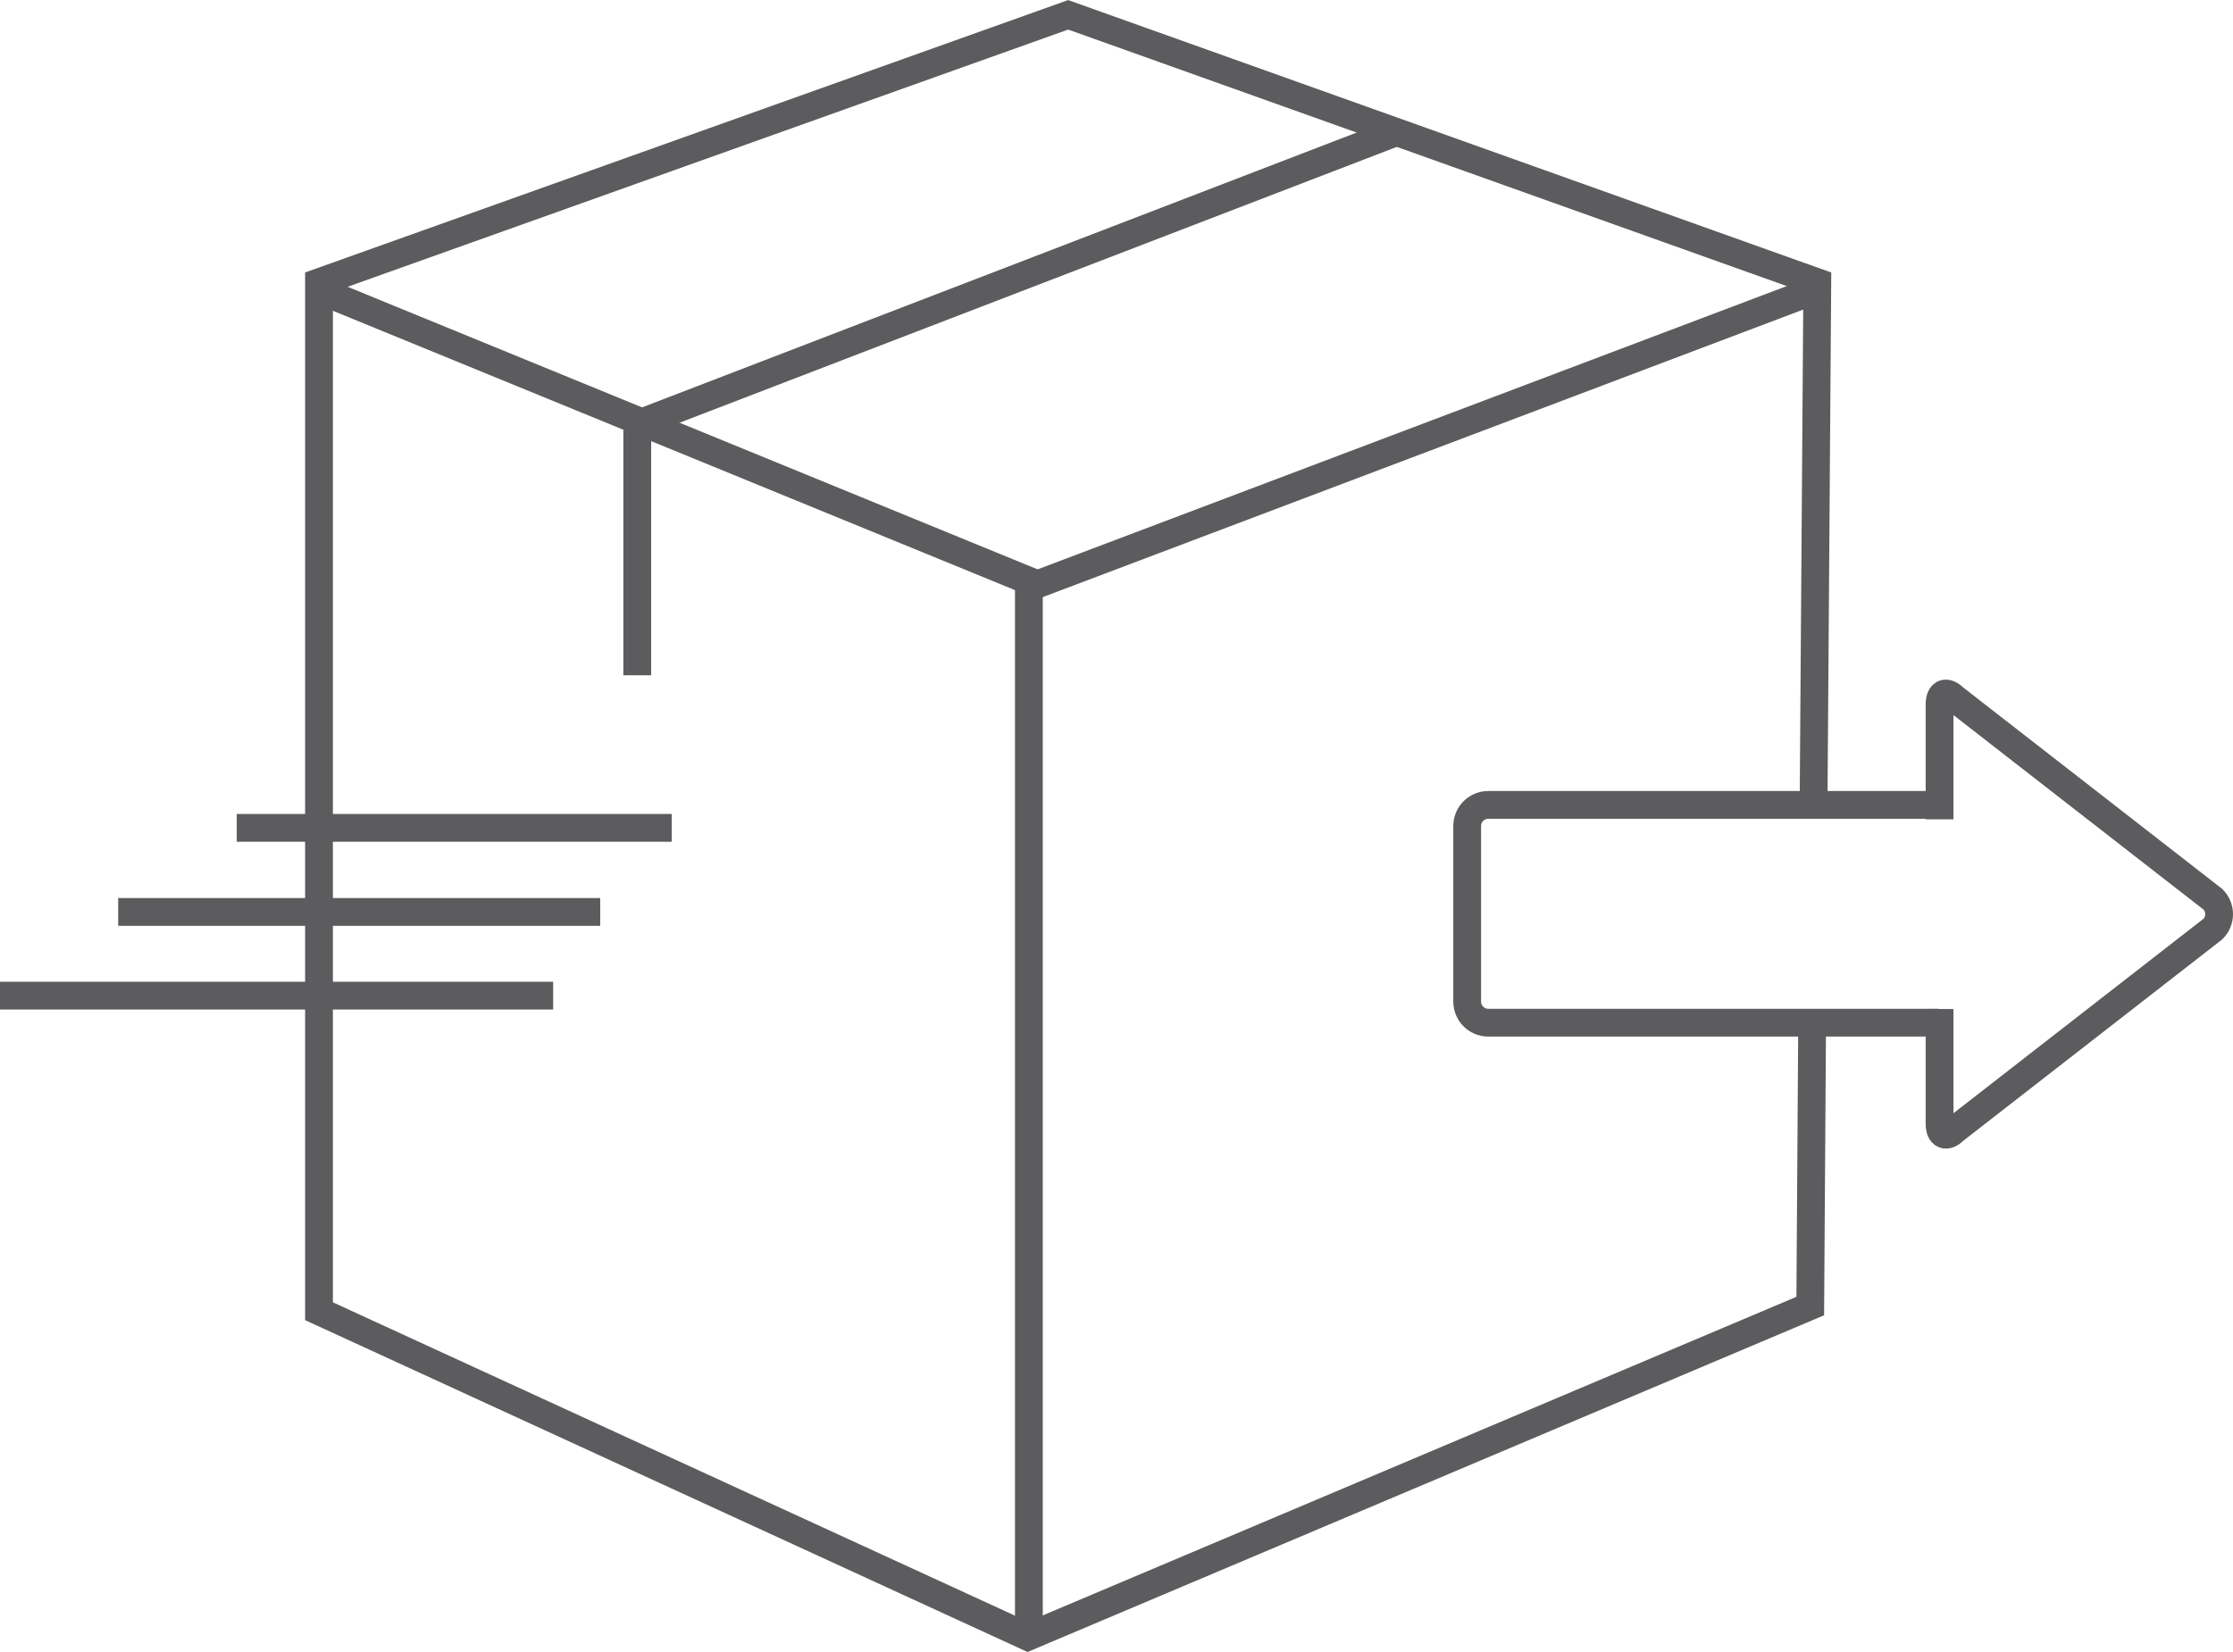
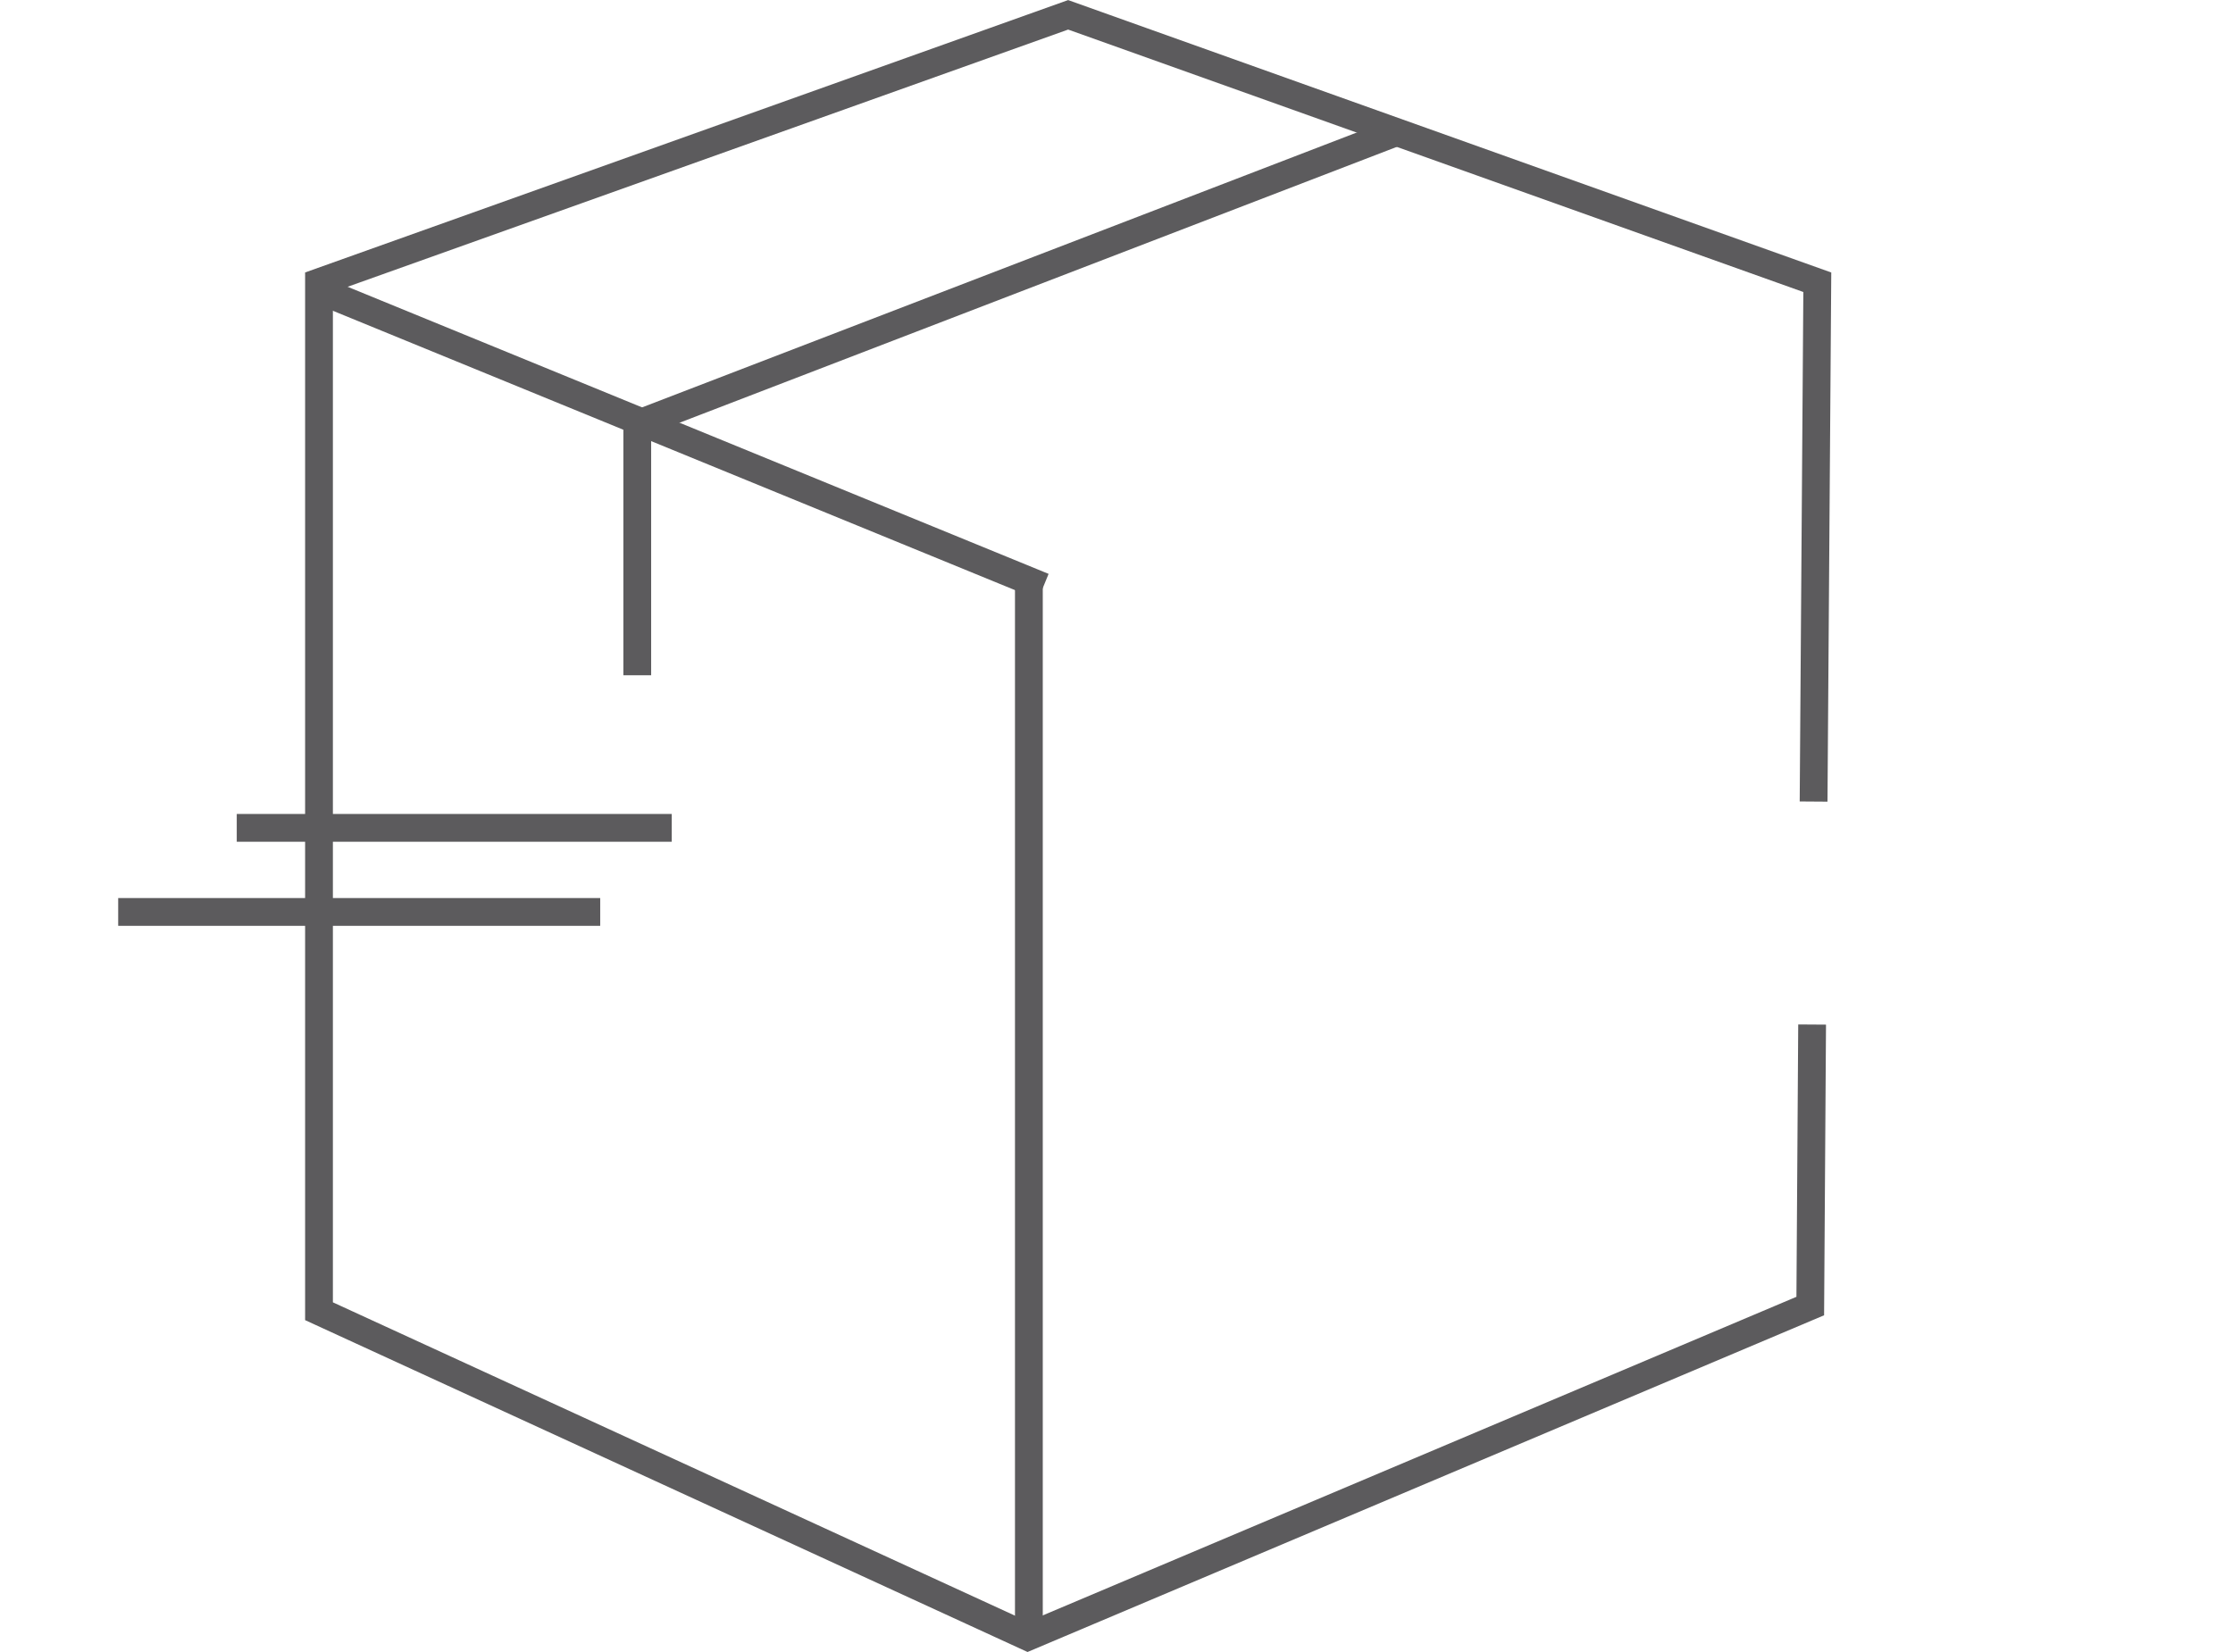
<svg xmlns="http://www.w3.org/2000/svg" id="Ebene_1" viewBox="0 0 60.27 44.6">
  <polyline points="48.95 21.64 49.05 7.62 28.83 .4 8.61 7.62 8.61 35.4 27.74 44.19 48.86 35.26 48.91 27.66" fill="none" stroke="#5c5b5d" stroke-width=".75" />
  <line x1="28.16" y1="15.84" x2="8.46" y2="7.77" fill="none" stroke="#5c5b5d" stroke-width=".75" />
-   <line x1="27.8" y1="15.85" x2="49.19" y2="7.76" fill="none" stroke="#5c5b5d" stroke-width=".75" />
  <line x1="27.77" y1="15.84" x2="27.77" y2="44.33" fill="none" stroke="#5c5b5d" stroke-width=".75" />
  <polyline points="37.71 3.56 17.2 11.45 17.2 18.23" fill="none" stroke="#5c5b5d" stroke-width=".75" />
  <path d="M52.31,21.73h-12.14c-.31,0-.57.25-.57.57v4.74c0,.31.25.57.57.57h12.14" fill="none" stroke-width="0" />
-   <path d="M52.31,21.73h-12.14c-.31,0-.57.25-.57.57v4.74c0,.31.25.57.57.57h12.14" fill="none" stroke="#5c5b5d" stroke-width=".75" />
  <path d="M52.35,27.24v3.1c0,.31.18.39.4.17l6.98-5.43c.22-.22.22-.58,0-.8l-6.98-5.43c-.22-.22-.4-.15-.4.17v3.1" fill="none" stroke-width="0" />
-   <path d="M52.35,27.24v3.1c0,.31.18.39.4.17l6.98-5.43c.22-.22.22-.58,0-.8l-6.98-5.43c-.22-.22-.4-.15-.4.17v3.1" fill="none" stroke="#5c5b5d" stroke-width=".75" />
  <line x1="6.39" y1="22.35" x2="18.13" y2="22.35" fill="none" stroke="#5c5b5d" stroke-width=".75" />
  <line x1="3.19" y1="24.62" x2="16.2" y2="24.62" fill="none" stroke="#5c5b5d" stroke-width=".75" />
-   <line y1="26.88" x2="14.93" y2="26.88" fill="none" stroke="#5c5b5d" stroke-width=".75" />
</svg>